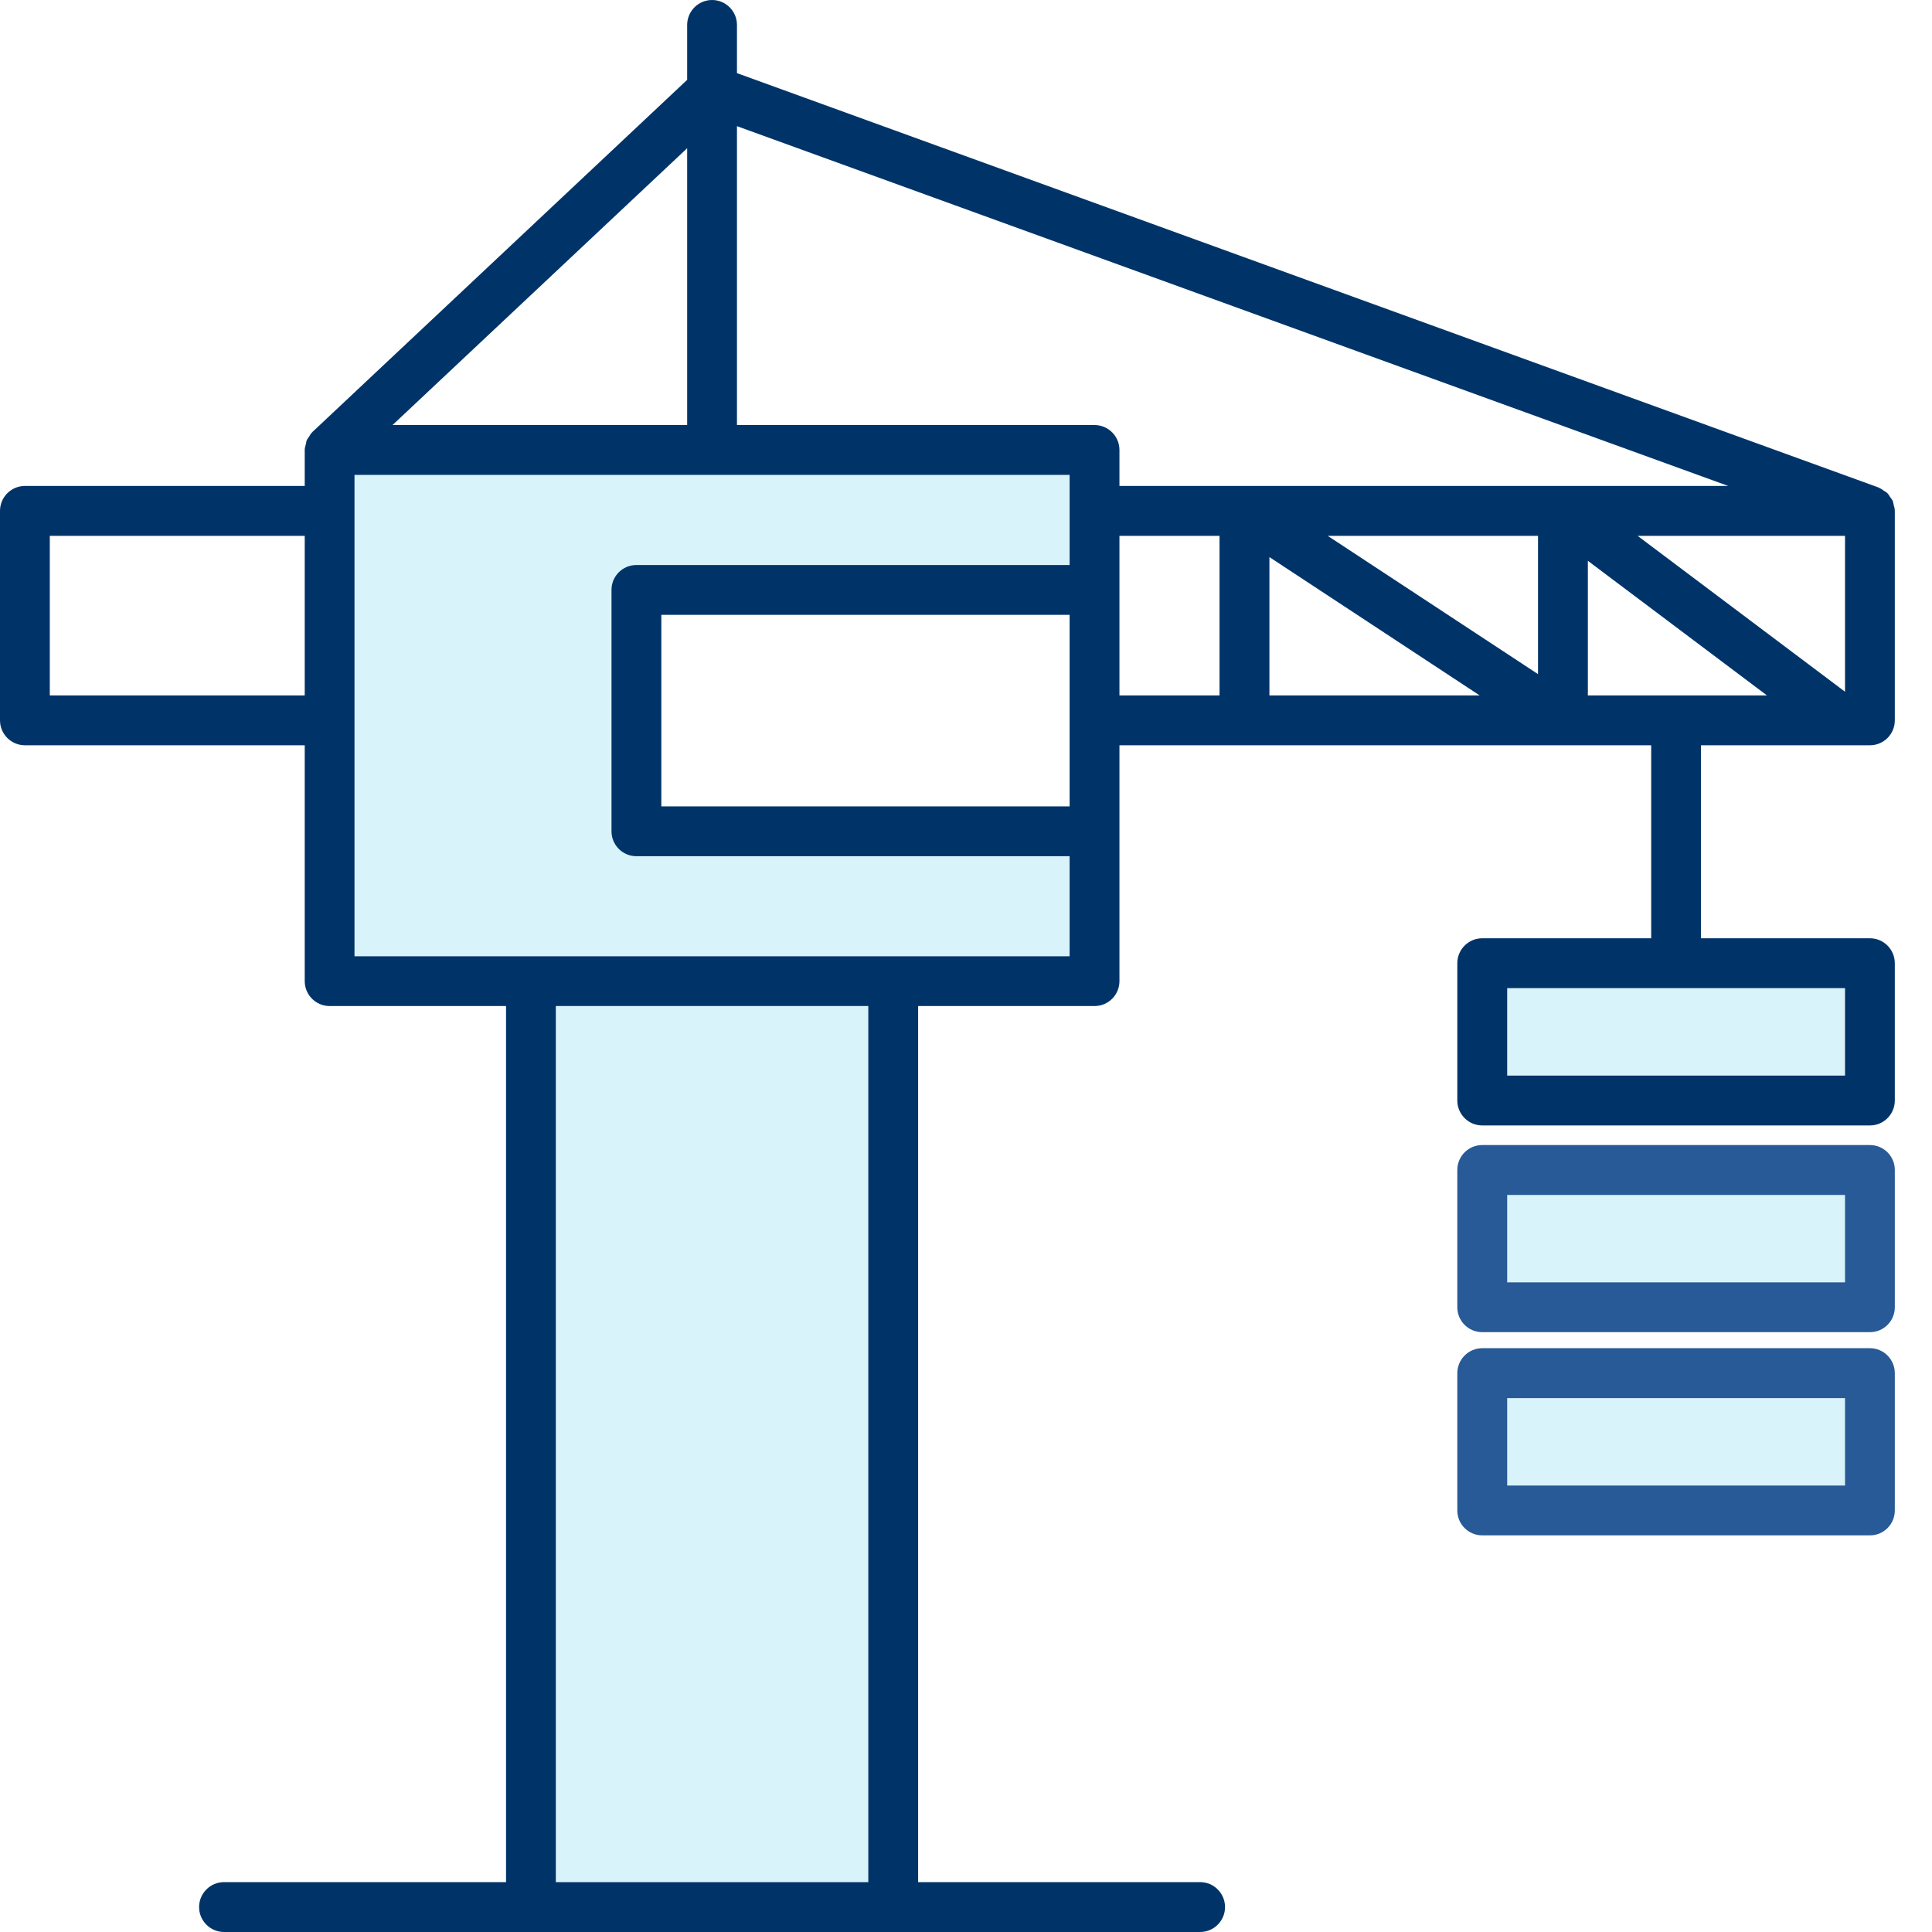
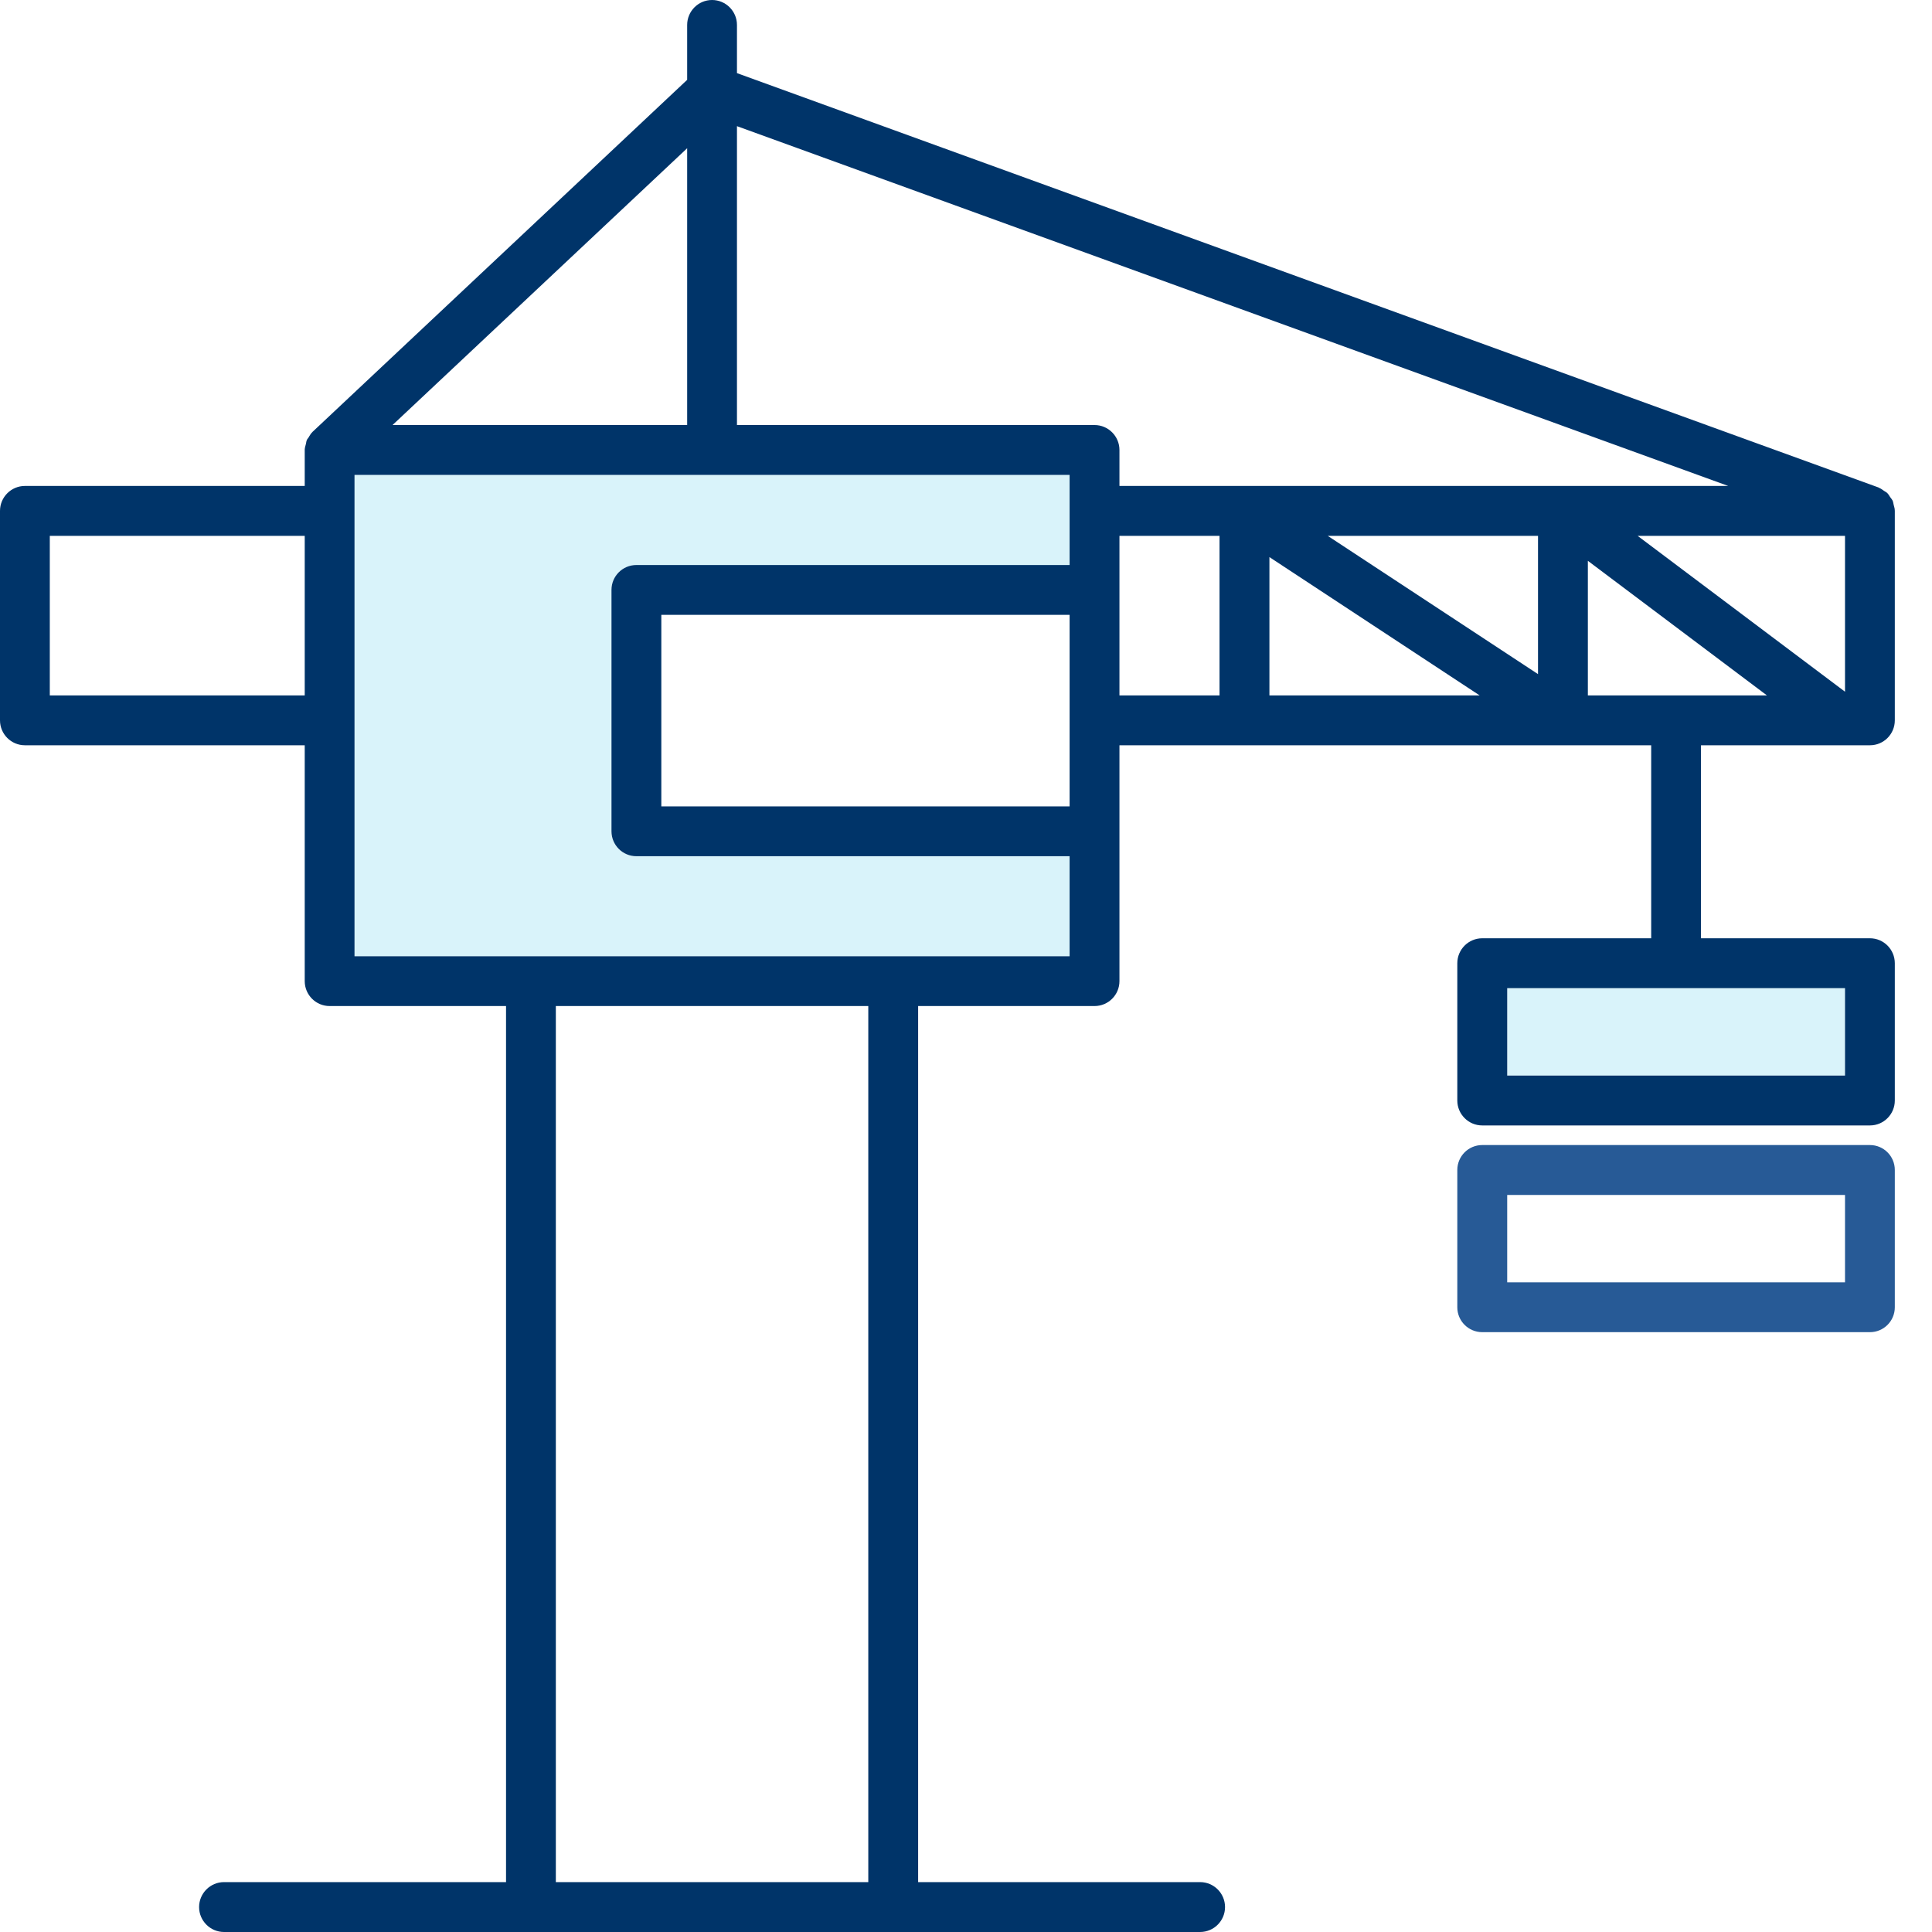
<svg xmlns="http://www.w3.org/2000/svg" width="40px" height="40px" viewBox="0 0 40 40" version="1.1">
  <title>Icon</title>
  <g id="Design" stroke="none" stroke-width="1" fill="none" fill-rule="evenodd">
    <g id="Design---Service-Category---T#02" transform="translate(-1075, -2351)">
      <g id="Industries-we-serve" transform="translate(84, 2146)">
        <g id="row" transform="translate(0, 201.654)">
          <g id="Industry" transform="translate(991, 0.346)">
            <g id="Icon" transform="translate(0, 3)">
              <polygon id="Fill-1" fill="#00ADDC" opacity="0.15" points="31.205 22.269 38.199 22.269 38.199 20.459 31.205 20.459" />
              <path d="M22.145,17.727 L13.175,17.727 C12.891,17.727 12.659,17.496 12.659,17.211 L12.659,12.213 C12.659,11.929 12.891,11.698 13.175,11.698 L22.145,11.698 L22.145,9.833 L7.341,9.833 L7.341,19.798 L22.145,19.798 L22.145,17.727 Z" id="Fill-3" fill="#00ADDC" opacity="0.15" />
-               <polygon id="Fill-5" fill="#00ADDC" opacity="0.15" points="31.205 30.756 38.199 30.756 38.199 28.946 31.205 28.946" />
-               <polygon id="Fill-7" fill="#00ADDC" opacity="0.15" points="31.205 26.549 38.199 26.549 38.199 24.74 31.205 24.74" />
-               <polygon id="Fill-8" fill="#00ADDC" opacity="0.15" points="11.508 38.967 17.977 38.967 17.977 20.829 11.508 20.829" />
              <path d="M1.031,14.398 L6.309,14.398 L6.309,11.094 L1.031,11.094 L1.031,14.398 Z M7.34,9.832 L22.145,9.832 L22.145,11.698 L13.175,11.698 C12.891,11.698 12.66,11.928 12.66,12.213 L12.66,17.211 C12.66,17.496 12.891,17.727 13.175,17.727 L22.145,17.727 L22.145,19.798 L7.34,19.798 L7.34,9.832 Z M14.227,3.069 L14.227,8.8 L8.127,8.8 L14.227,3.069 Z M15.258,2.612 L35.781,10.061 L23.177,10.061 L23.177,9.317 C23.177,9.032 22.946,8.8 22.662,8.8 L15.258,8.8 L15.258,2.612 Z M38.199,14.321 L33.905,11.094 L38.199,11.094 L38.199,14.321 Z M32.875,14.398 L32.875,11.611 L36.583,14.398 L32.875,14.398 Z M31.205,22.269 L38.199,22.269 L38.199,20.459 L31.205,20.459 L31.205,22.269 Z M31.843,13.957 L27.489,11.094 L31.843,11.094 L31.843,13.957 Z M26.282,14.398 L26.282,11.534 L30.635,14.398 L26.282,14.398 Z M23.177,14.398 L25.249,14.398 L25.249,11.094 L23.177,11.094 L23.177,14.398 Z M13.692,16.695 L22.145,16.695 L22.145,12.73 L13.692,12.73 L13.692,16.695 Z M11.508,38.967 L17.977,38.967 L17.977,20.829 L11.508,20.829 L11.508,38.967 Z M6.309,20.313 C6.309,20.598 6.54,20.829 6.824,20.829 L10.477,20.829 L10.477,38.967 L4.638,38.967 C4.354,38.967 4.122,39.199 4.122,39.484 C4.122,39.768 4.354,40 4.638,40 L24.847,40 C25.132,40 25.363,39.768 25.363,39.484 C25.363,39.199 25.132,38.967 24.847,38.967 L19.009,38.967 L19.009,20.829 L22.662,20.829 C22.946,20.829 23.177,20.598 23.177,20.313 L23.177,15.43 L34.186,15.43 L34.186,19.426 L30.688,19.426 C30.403,19.426 30.172,19.658 30.172,19.943 L30.172,22.785 C30.172,23.069 30.403,23.301 30.688,23.301 L38.715,23.301 C39,23.301 39.23,23.069 39.23,22.785 L39.23,19.943 C39.23,19.658 39,19.426 38.715,19.426 L35.217,19.426 L35.217,15.43 L38.715,15.43 C39,15.43 39.23,15.199 39.23,14.914 L39.23,10.577 C39.23,10.573 39.23,10.57 39.229,10.564 C39.229,10.533 39.22,10.504 39.213,10.476 C39.21,10.468 39.208,10.459 39.206,10.451 L39.206,10.45 C39.204,10.44 39.201,10.431 39.2,10.42 C39.196,10.403 39.193,10.385 39.186,10.368 C39.175,10.345 39.16,10.326 39.146,10.308 C39.141,10.3 39.135,10.294 39.13,10.286 C39.125,10.279 39.121,10.271 39.116,10.264 C39.103,10.244 39.091,10.224 39.073,10.207 C39.058,10.193 39.041,10.183 39.025,10.174 C39.016,10.169 39.008,10.164 39,10.158 C38.992,10.154 38.986,10.149 38.98,10.144 C38.956,10.127 38.932,10.11 38.901,10.098 C38.898,10.096 38.896,10.094 38.891,10.092 L15.258,1.514 L15.258,0.516 C15.258,0.232 15.027,0 14.742,0 C14.458,0 14.227,0.232 14.227,0.516 L14.227,1.653 L6.47,8.942 L6.467,8.946 C6.438,8.974 6.418,9.007 6.399,9.039 L6.389,9.057 C6.384,9.064 6.379,9.071 6.373,9.078 C6.365,9.088 6.357,9.099 6.352,9.112 C6.345,9.127 6.343,9.142 6.34,9.157 C6.339,9.166 6.338,9.174 6.335,9.183 L6.332,9.197 C6.322,9.233 6.311,9.27 6.309,9.308 C6.309,9.31 6.309,9.313 6.309,9.317 L6.309,10.061 L0.516,10.061 C0.231,10.061 0,10.293 0,10.577 L0,14.914 C0,15.199 0.231,15.43 0.516,15.43 L6.309,15.43 L6.309,20.313 Z" id="Fill-9" fill="#003469" />
              <path d="M31.205,26.549 L38.199,26.549 L38.199,24.74 L31.205,24.74 L31.205,26.549 Z M39.23,24.223 C39.23,23.938 39,23.707 38.715,23.707 L30.688,23.707 C30.403,23.707 30.172,23.938 30.172,24.223 L30.172,27.066 C30.172,27.35 30.403,27.581 30.688,27.581 L38.715,27.581 C39,27.581 39.23,27.35 39.23,27.066 L39.23,24.223 Z" id="Fill-10" fill="#275A96" />
-               <path d="M31.205,30.756 L38.199,30.756 L38.199,28.946 L31.205,28.946 L31.205,30.756 Z M38.715,27.913 L30.688,27.913 C30.403,27.913 30.172,28.146 30.172,28.43 L30.172,31.273 C30.172,31.557 30.403,31.788 30.688,31.788 L38.715,31.788 C39,31.788 39.23,31.557 39.23,31.273 L39.23,28.43 C39.23,28.146 39,27.913 38.715,27.913 L38.715,27.913 Z" id="Fill-11" fill="#275A96" />
            </g>
          </g>
        </g>
      </g>
    </g>
  </g>
</svg>